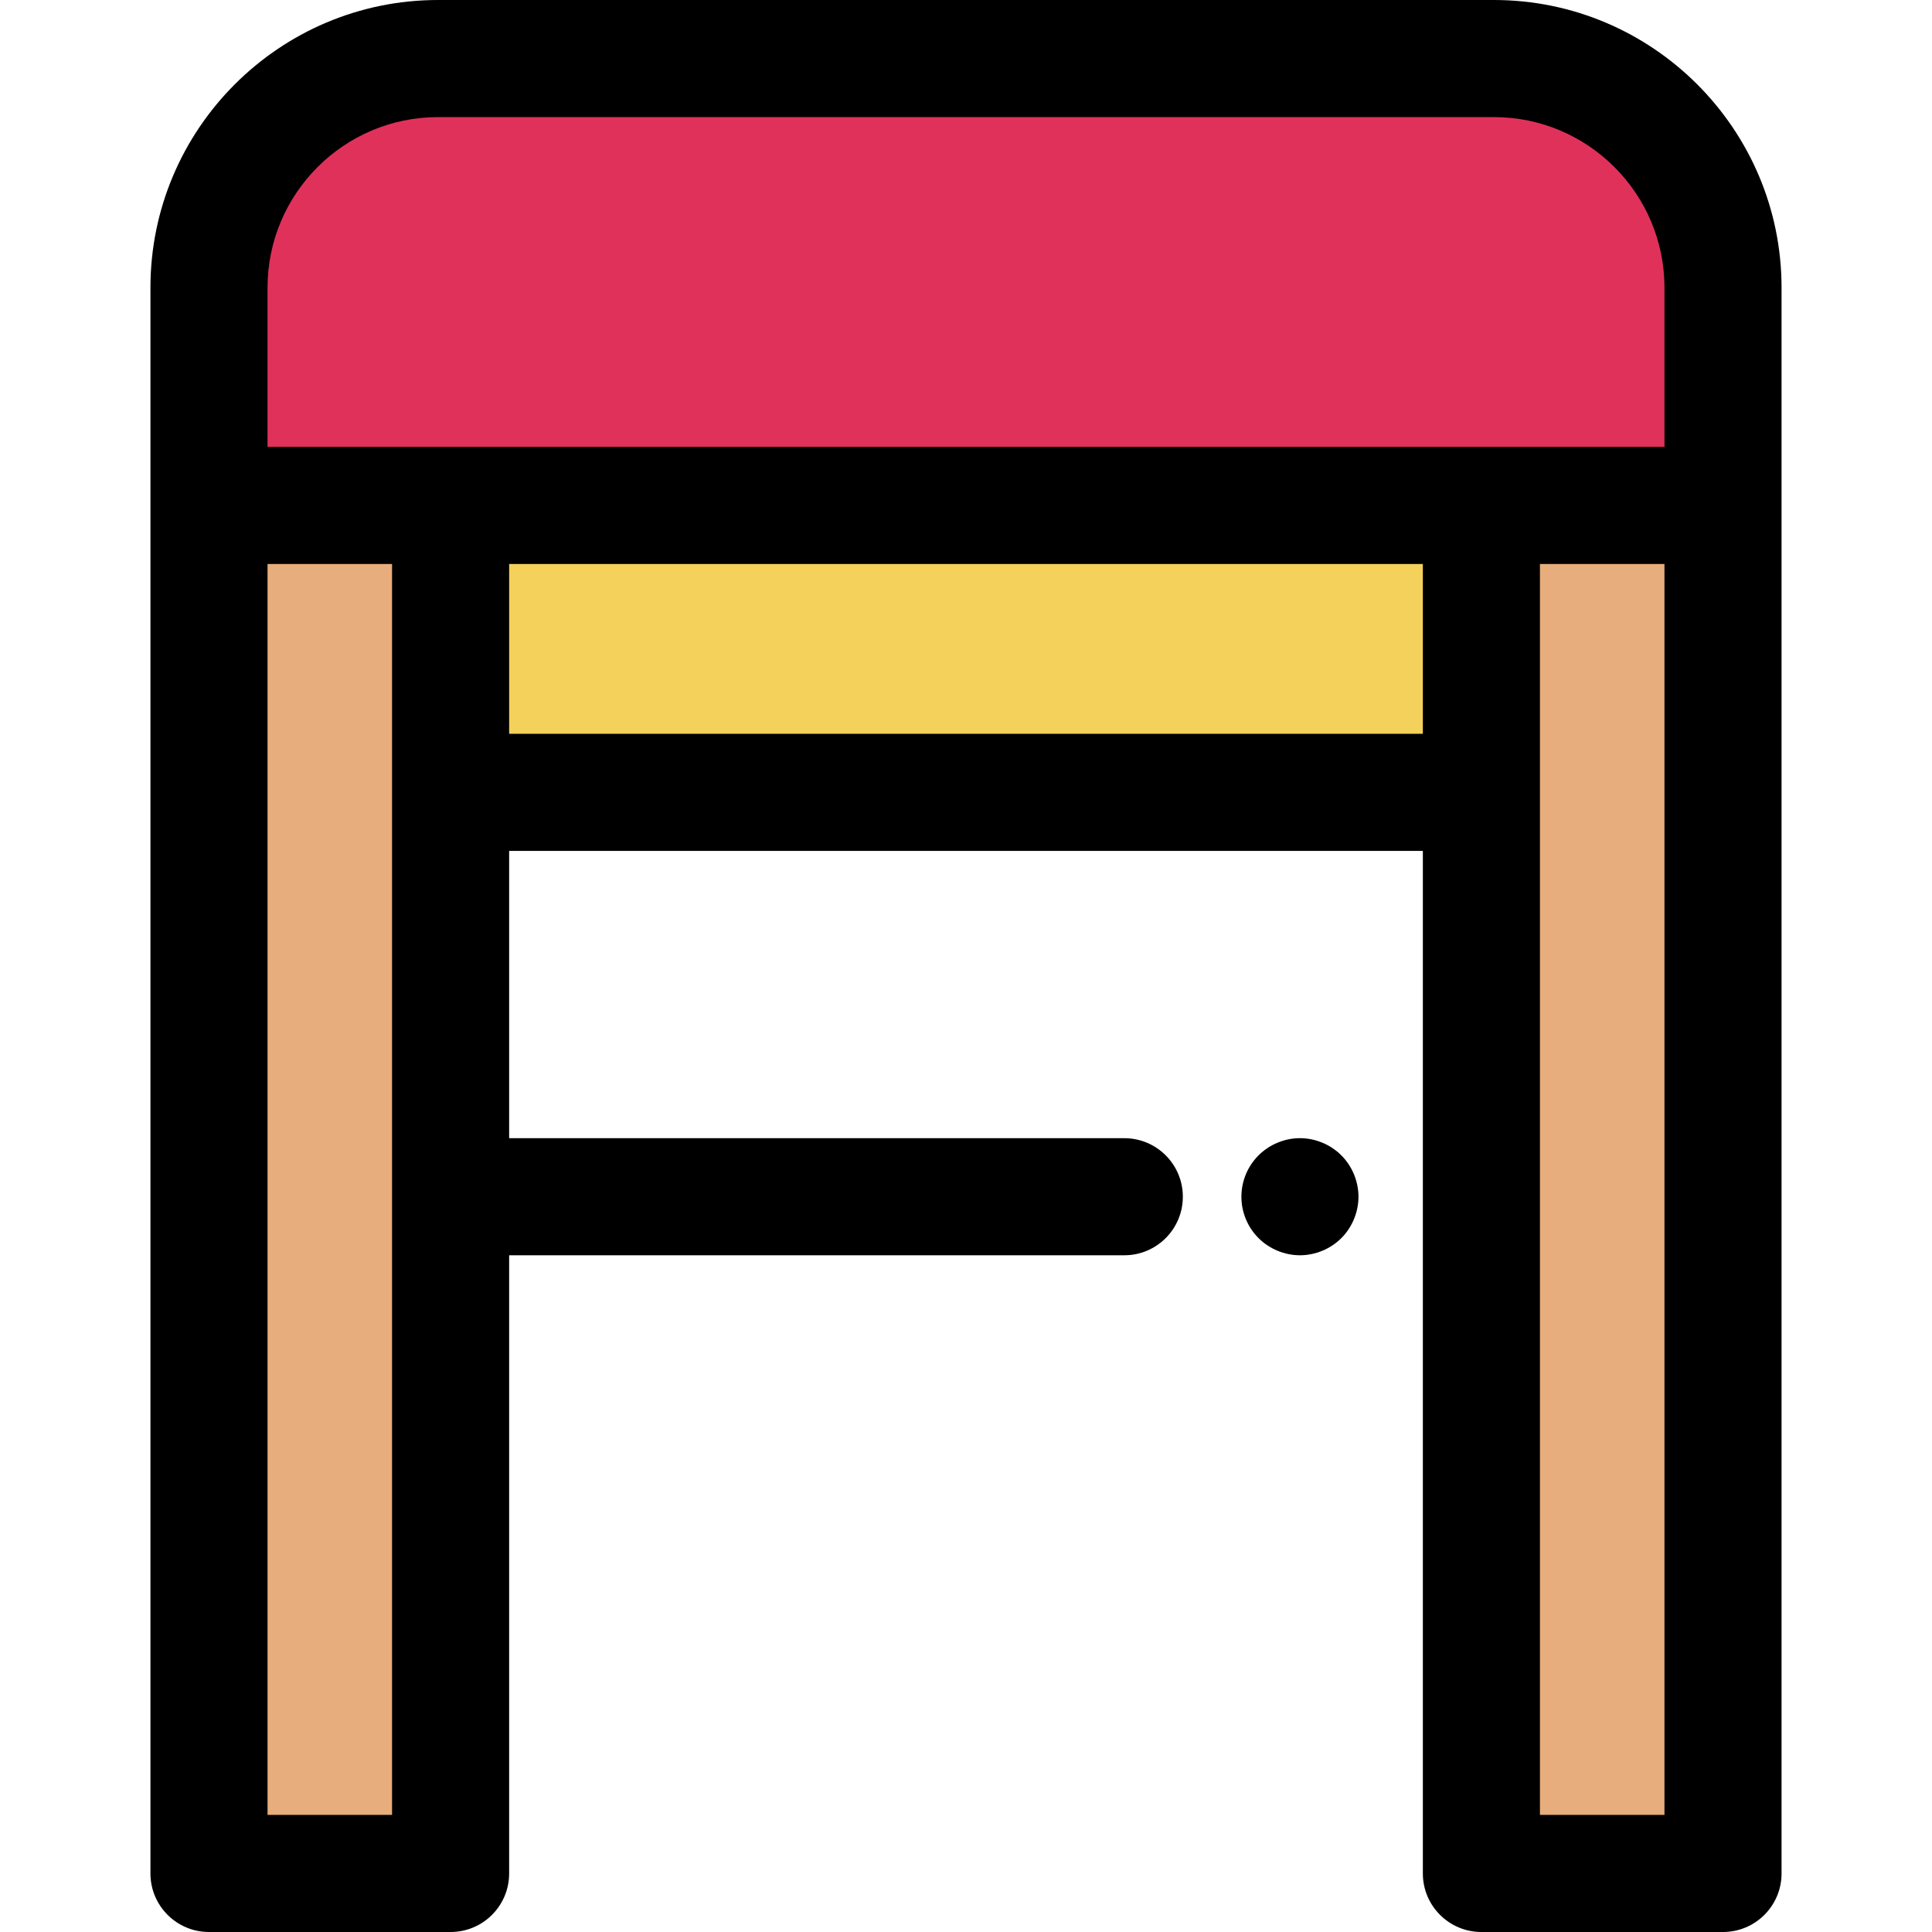
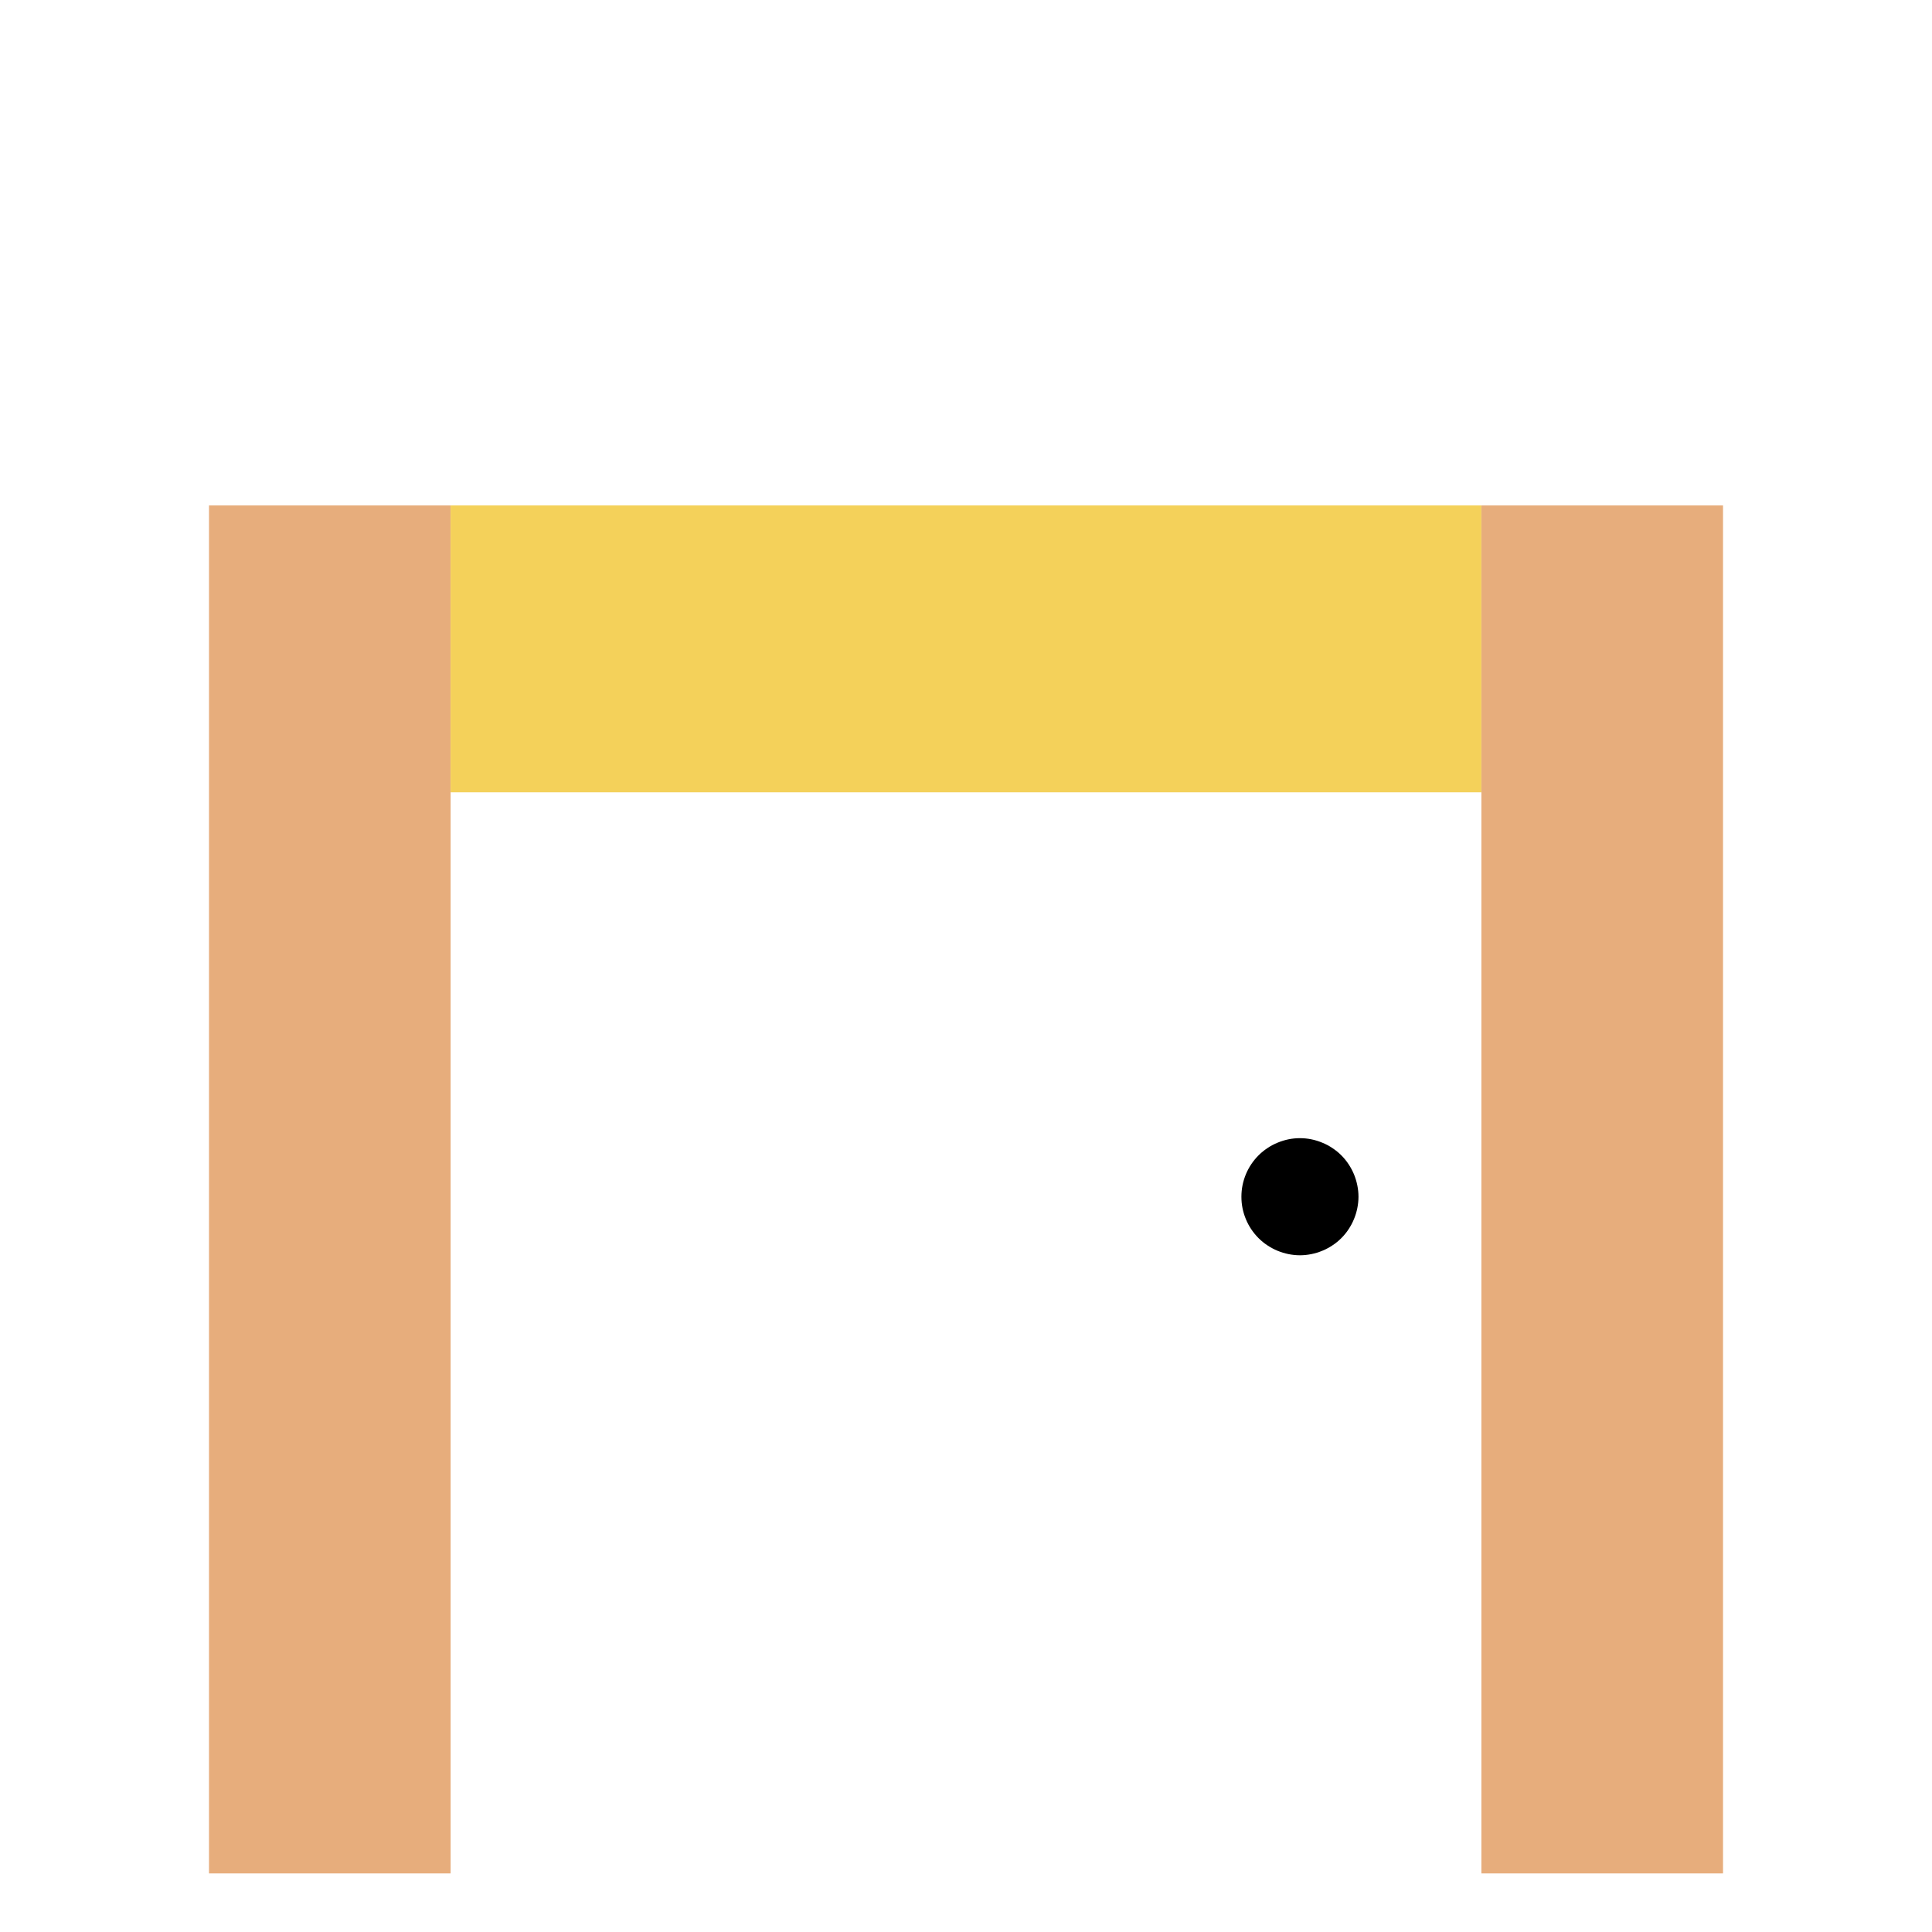
<svg xmlns="http://www.w3.org/2000/svg" version="1.1" id="Layer_1" viewBox="0 0 512 512" xml:space="preserve">
  <path d="M344.5,332.661c-1.008,0-2.034-0.109-3.041-0.31c-0.977-0.202-1.957-0.497-2.901-0.884  c-0.932-0.388-1.831-0.869-2.669-1.427c-0.855-0.557-1.646-1.209-2.36-1.922c-0.714-0.714-1.365-1.507-1.939-2.36  c-0.559-0.838-1.04-1.738-1.427-2.683c-0.388-0.932-0.683-1.908-0.884-2.901c-0.202-0.995-0.293-2.017-0.293-3.025  c0-1.009,0.093-2.033,0.293-3.026c0.202-0.993,0.497-1.97,0.884-2.917c0.388-0.931,0.869-1.831,1.427-2.669  c0.574-0.853,1.226-1.646,1.939-2.36c0.714-0.714,1.505-1.365,2.36-1.922c0.838-0.574,1.736-1.041,2.669-1.429  c0.945-0.388,1.924-0.697,2.901-0.898c2.001-0.405,4.065-0.405,6.066,0c0.993,0.202,1.97,0.51,2.9,0.898  c0.946,0.388,1.846,0.855,2.684,1.429c0.853,0.557,1.645,1.209,2.358,1.922c0.714,0.714,1.367,1.507,1.924,2.36  c0.559,0.838,1.04,1.738,1.427,2.669c0.388,0.946,0.683,1.924,0.884,2.917c0.202,0.995,0.31,2.017,0.31,3.026  c0,1.008-0.109,2.033-0.31,3.025c-0.202,0.993-0.497,1.97-0.884,2.901c-0.388,0.945-0.869,1.845-1.427,2.683  c-0.557,0.853-1.21,1.646-1.924,2.36c-0.714,0.714-1.505,1.365-2.358,1.922c-0.838,0.559-1.738,1.04-2.684,1.427  c-0.931,0.388-1.907,0.683-2.9,0.884C346.531,332.552,345.507,332.661,344.5,332.661z" />
  <g>
    <rect x="55.384" y="133.944" style="fill:#E7AD7C;" width="64.032" height="362.533" />
    <rect x="392.585" y="133.944" style="fill:#E7AD7C;" width="64.032" height="362.533" />
  </g>
  <rect x="119.413" y="133.944" style="fill:#F4D15A;" width="273.164" height="76.025" />
-   <path style="fill:#E0315B;" d="M456.614,133.951H55.384V76.227c0-33.53,27.181-60.712,60.712-60.712h279.808  c33.53,0,60.712,27.181,60.712,60.712v57.723H456.614z" />
-   <path d="M395.902,0H116.096C74.065,0,39.869,34.194,39.869,76.227v57.723v362.534c0,8.568,6.948,15.515,15.515,15.515h64.03  c8.568,0,15.515-6.948,15.515-15.515V332.661h163.02c8.568,0,15.515-6.948,15.515-15.515c0-8.568-6.948-15.515-15.515-15.515  H134.929v-76.139H377.07v270.993c0,8.568,6.948,15.515,15.515,15.515h64.03c8.568,0,15.515-6.948,15.515-15.515V133.951V76.227  C472.129,34.194,437.933,0,395.902,0z M70.9,76.227c0-24.922,20.274-45.196,45.196-45.196h279.808  c24.922,0,45.196,20.274,45.196,45.196v42.208h-48.515H119.413H70.9V76.227z M103.898,480.969H70.9V149.466h33v60.51v270.993  H103.898z M134.929,194.461v-44.995H377.07v44.995H134.929z M441.099,480.969H408.1V209.976v-60.51h33v331.503H441.099z" />
</svg>